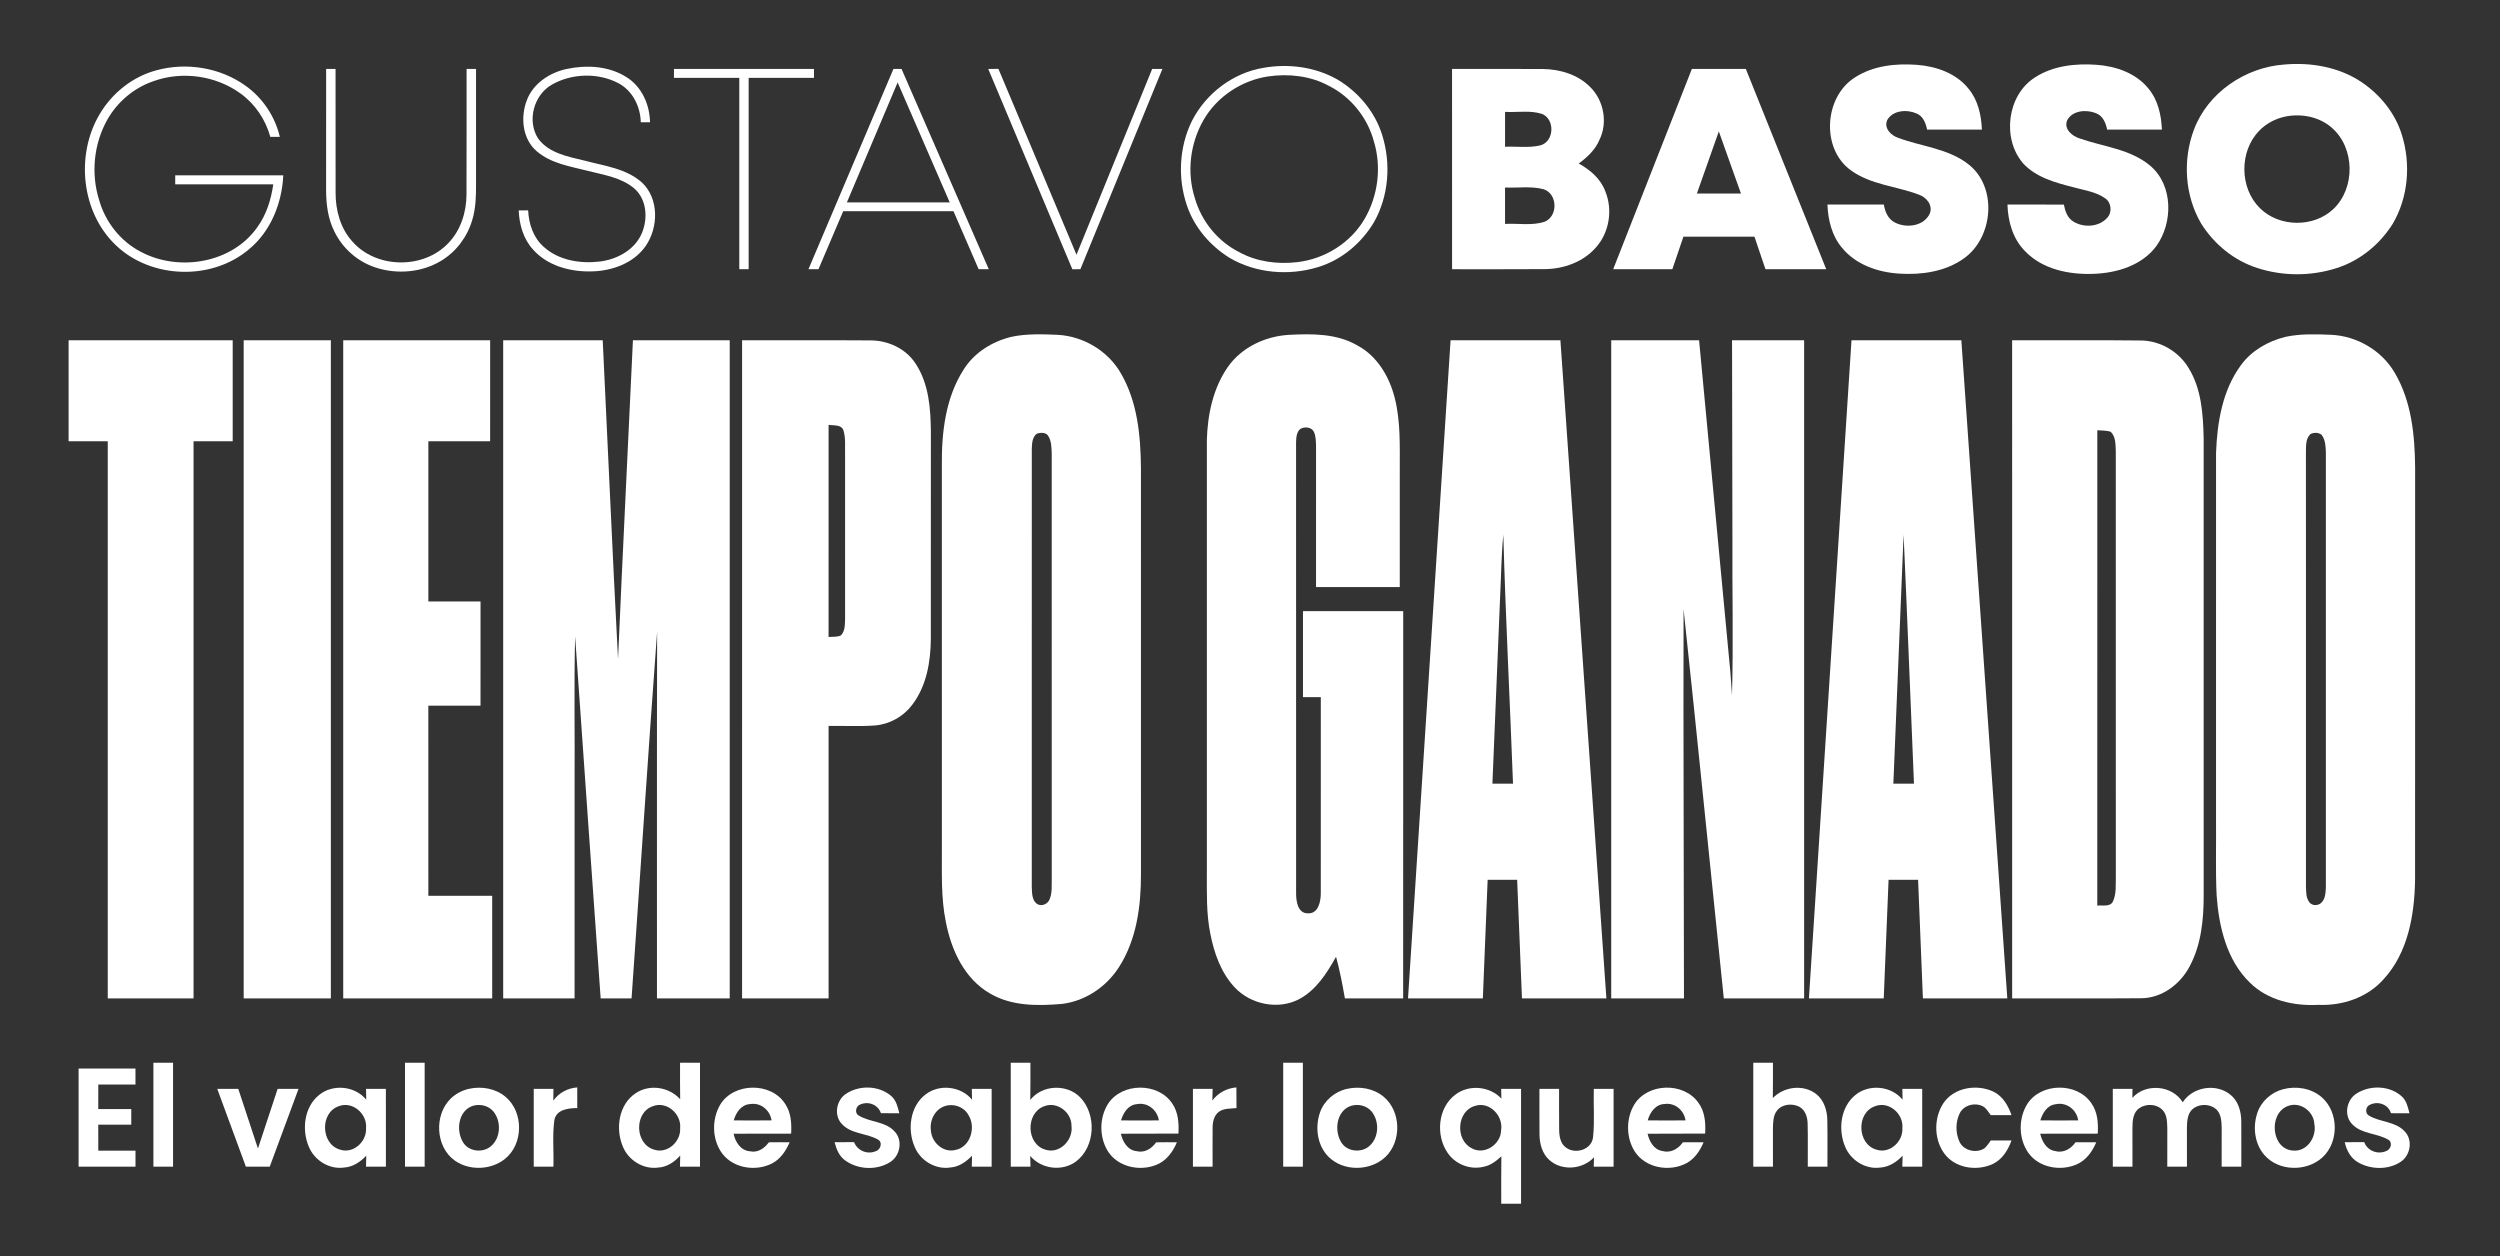
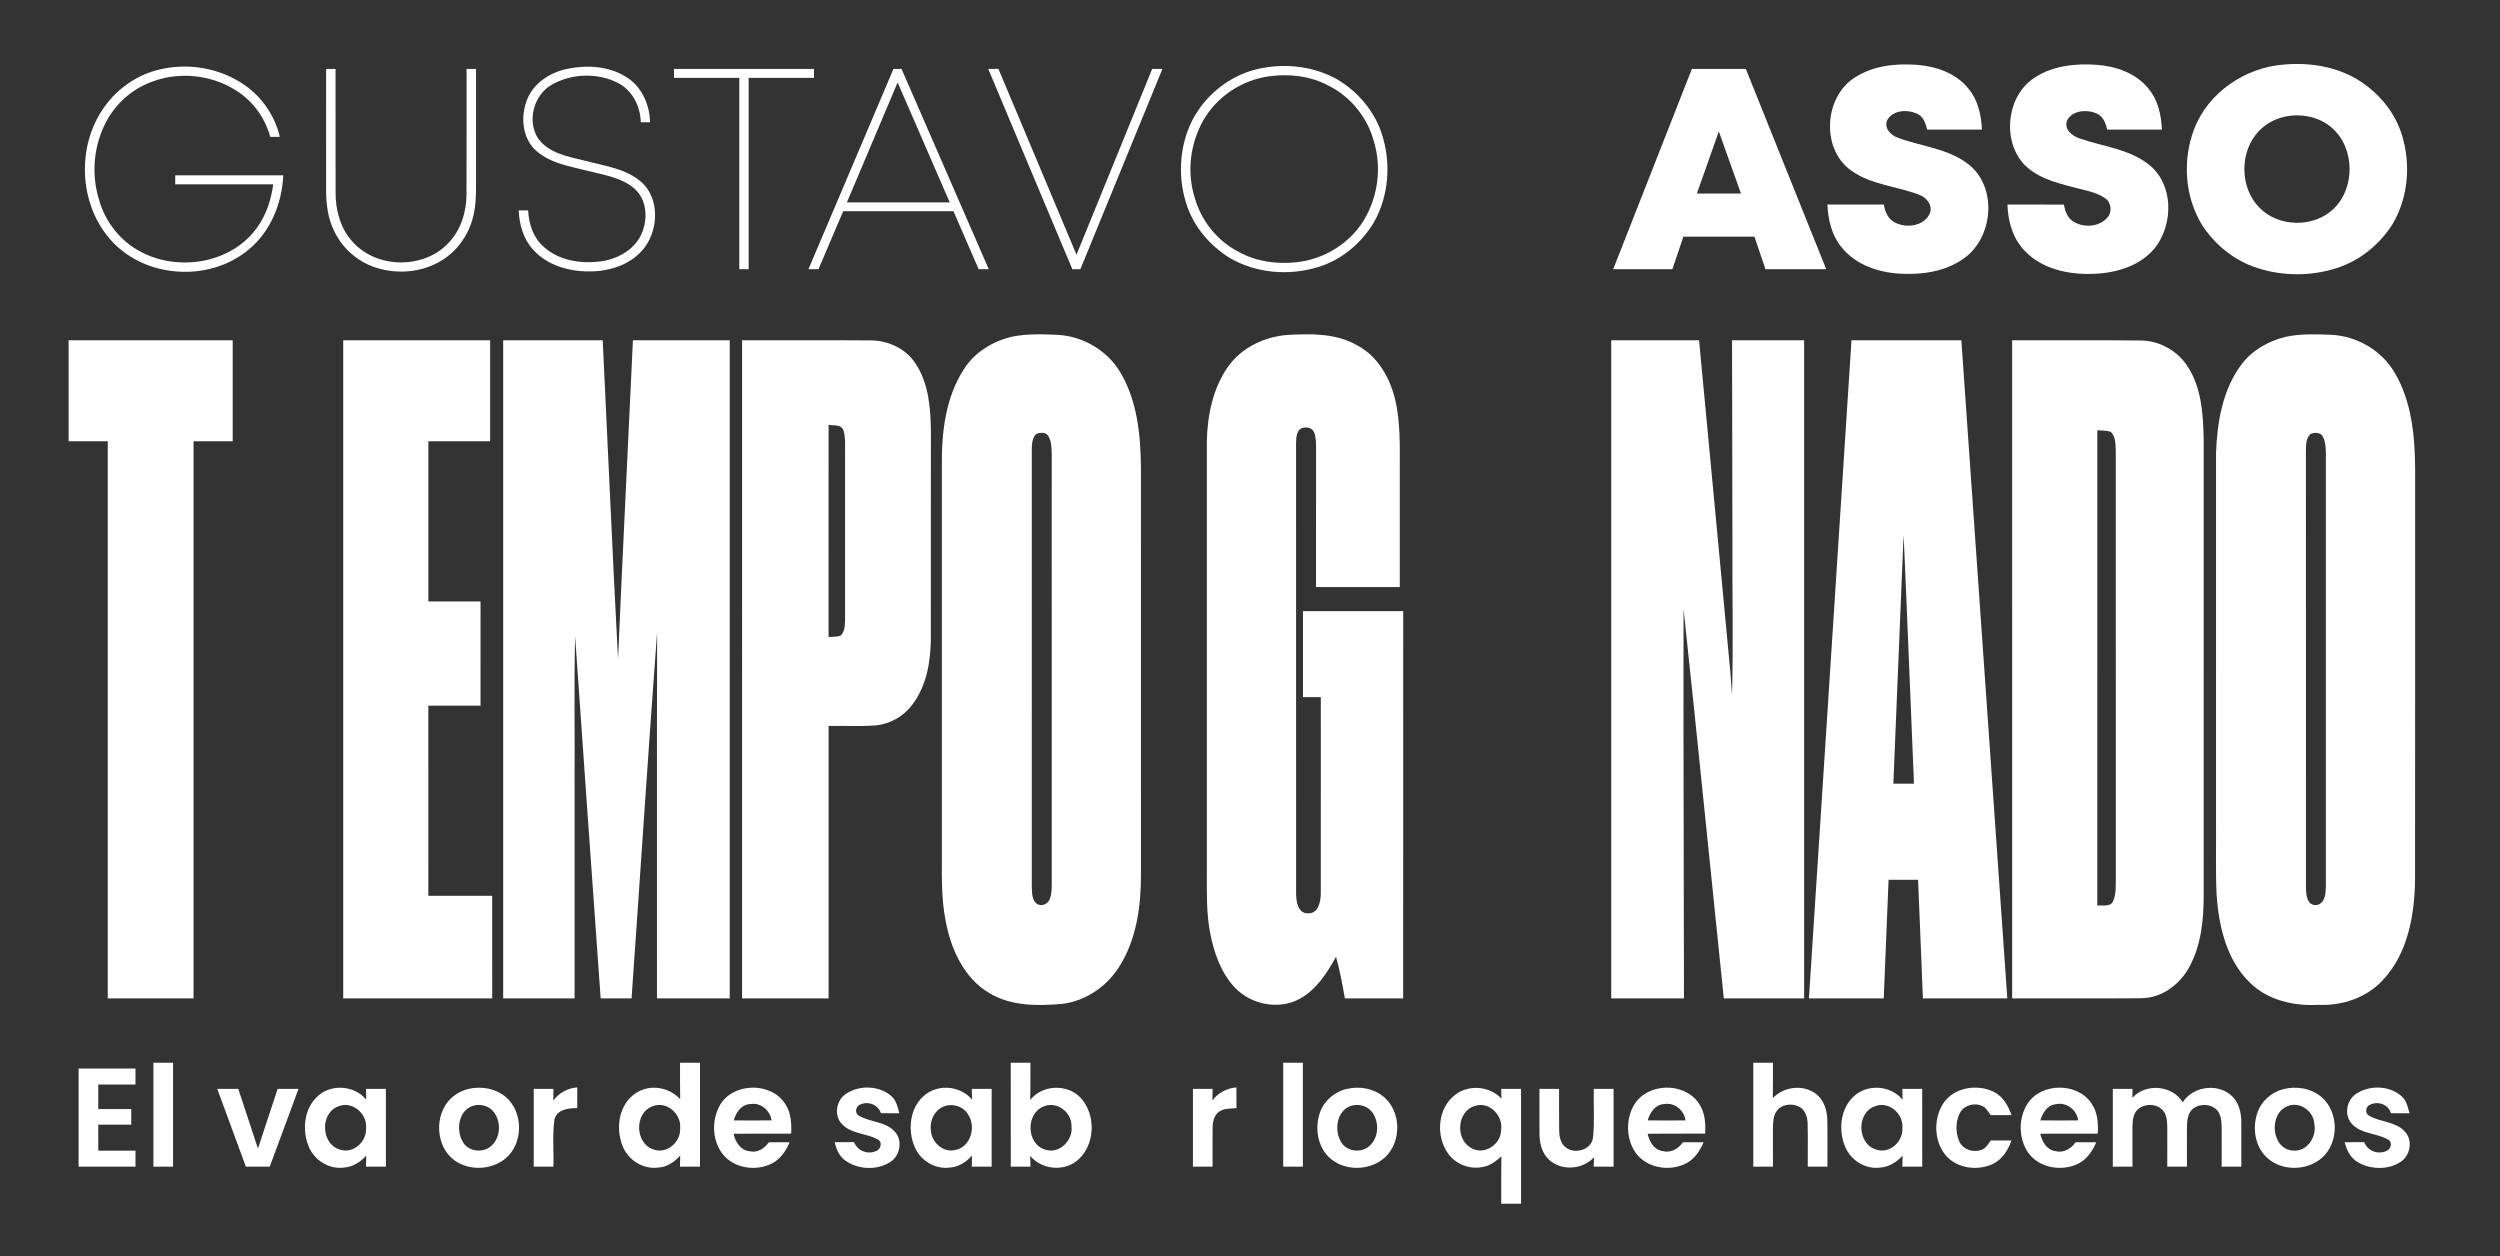
<svg xmlns="http://www.w3.org/2000/svg" width="1170pt" height="588pt" viewBox="0 0 1170 588" version="1.1">
  <rect x="0" y="0" width="1170" height="588" fill="#333333" stroke="none" />
  <g id="#5a4941ff">
</g>
  <g id="#ffffffff">
    <path fill="#ffffff" opacity="1.00" d=" M 868.19 36.19 C 876.66 30.71 887.21 29.62 897.06 30.34 C 906.11 31.01 915.59 34.28 921.36 41.63 C 925.73 46.94 927.25 53.91 927.53 60.64 C 918.98 60.66 910.43 60.65 901.88 60.65 C 901.27 57.64 900.02 54.37 896.97 53.11 C 892.51 51.14 885.91 51.52 883.24 56.14 C 881.52 59.96 884.97 63.40 888.37 64.52 C 899.25 68.58 911.63 69.45 921.09 76.78 C 934.97 87.41 932.94 111.25 919.02 120.99 C 910.40 127.14 899.36 128.71 889.01 128.06 C 879.03 127.48 868.59 123.95 862.09 116.00 C 857.31 110.39 855.52 102.95 855.24 95.73 C 864.04 95.72 872.84 95.74 881.64 95.72 C 882.16 99.08 883.65 102.63 886.90 104.18 C 892.22 106.92 900.46 105.86 903.14 99.93 C 904.71 96.02 901.55 92.28 897.98 91.08 C 887.51 87.10 875.59 86.51 866.28 79.76 C 852.12 69.68 853.66 45.25 868.19 36.19 Z" />
    <path fill="#ffffff" opacity="1.00" d=" M 952.34 36.25 C 960.77 30.76 971.27 29.63 981.10 30.32 C 990.17 30.95 999.67 34.19 1005.52 41.51 C 1009.97 46.83 1011.47 53.87 1011.78 60.64 C 1003.23 60.65 994.68 60.65 986.13 60.64 C 985.52 57.52 984.13 54.17 980.92 52.97 C 976.45 51.16 969.84 51.62 967.40 56.36 C 965.81 60.45 969.74 63.68 973.24 64.78 C 984.38 68.70 997.07 69.72 1006.41 77.65 C 1017.11 86.82 1017.01 104.26 1009.15 115.20 C 1002.43 124.21 990.77 127.76 979.96 128.15 C 968.44 128.64 955.77 126.09 947.57 117.39 C 941.96 111.66 939.73 103.56 939.49 95.73 C 948.29 95.73 957.09 95.72 965.89 95.74 C 966.46 98.74 967.52 101.96 970.28 103.66 C 975.04 106.65 982.22 106.32 986.10 102.01 C 988.60 99.47 988.19 94.82 985.23 92.81 C 980.92 89.75 975.52 89.08 970.55 87.68 C 962.03 85.51 952.84 83.09 946.72 76.34 C 936.85 64.78 939.35 44.51 952.34 36.25 Z" />
    <path fill="#ffffff" opacity="1.00" d=" M 1069.18 30.19 C 1081.47 29.11 1094.43 31.34 1104.86 38.20 C 1113.70 44.07 1120.87 52.74 1124.03 62.96 C 1128.35 76.67 1127.13 92.32 1119.77 104.78 C 1113.70 114.43 1104.33 122.09 1093.41 125.51 C 1081.51 129.31 1068.39 129.30 1056.50 125.45 C 1045.63 122.01 1036.29 114.37 1030.23 104.77 C 1022.46 91.64 1021.43 74.94 1026.74 60.73 C 1033.26 43.32 1050.83 31.44 1069.18 30.19 M 1069.49 54.56 C 1064.87 55.53 1060.52 57.83 1057.25 61.24 C 1047.95 70.85 1048.07 87.93 1057.57 97.35 C 1066.56 106.37 1082.71 106.62 1091.97 97.87 C 1102.39 88.06 1102.15 69.19 1091.29 59.79 C 1085.42 54.62 1077.03 53.02 1069.49 54.56 Z" />
    <path fill="#ffffff" opacity="1.00" d=" M 73.16 32.91 C 87.19 29.05 103.01 31.58 114.88 40.10 C 122.94 45.81 128.69 54.46 130.97 64.06 C 129.48 64.05 127.98 64.05 126.50 64.05 C 124.27 55.90 119.31 48.56 112.42 43.65 C 100.92 35.37 85.26 33.16 71.92 37.96 C 62.74 41.06 54.85 47.71 50.14 56.17 C 43.89 67.38 42.53 81.17 46.33 93.41 C 49.21 103.80 56.41 113.01 66.06 117.93 C 83.76 127.27 108.50 123.20 120.35 106.44 C 124.65 100.53 126.88 93.43 127.89 86.26 C 112.60 86.25 97.30 86.26 82.01 86.26 C 82.01 84.85 82.01 83.45 82.00 82.04 C 98.86 82.04 115.72 82.03 132.58 82.05 C 131.96 95.03 126.75 108.23 116.56 116.63 C 99.16 131.46 70.70 130.59 54.21 114.76 C 38.01 99.34 35.33 72.56 46.57 53.54 C 52.36 43.62 62.02 35.89 73.16 32.91 Z" />
    <path fill="#ffffff" opacity="1.00" d=" M 265.30 32.26 C 274.53 30.30 284.81 30.86 292.98 35.97 C 300.29 40.38 304.07 48.89 304.21 57.23 C 302.77 57.23 301.33 57.23 299.89 57.23 C 299.71 49.78 295.99 42.30 289.19 38.82 C 279.77 33.98 267.74 34.33 258.51 39.48 C 249.79 44.23 246.43 56.66 251.95 64.98 C 257.03 71.76 265.95 73.32 273.69 75.20 C 282.90 77.67 293.18 78.85 300.54 85.52 C 308.48 93.10 308.16 106.56 302.12 115.21 C 296.32 123.47 285.82 127.03 276.05 127.03 C 266.32 127.13 255.90 124.20 249.33 116.63 C 244.86 111.69 243.02 104.99 242.75 98.46 C 244.22 98.45 245.69 98.45 247.17 98.45 C 247.47 104.79 249.60 111.28 254.50 115.56 C 261.52 121.91 271.66 123.49 280.78 122.39 C 288.60 121.40 296.55 117.23 300.05 109.87 C 303.34 102.96 302.93 93.47 296.84 88.20 C 290.77 83.02 282.58 81.89 275.10 79.96 C 266.83 77.87 257.83 76.51 251.15 70.75 C 244.42 64.97 243.51 54.71 246.59 46.82 C 249.59 38.97 257.32 33.93 265.30 32.26 Z" />
    <path fill="#ffffff" opacity="1.00" d=" M 591.43 31.72 C 603.05 29.69 615.48 31.31 625.81 37.15 C 635.60 42.95 643.47 52.23 646.85 63.17 C 651.08 76.54 649.95 91.76 643.00 104.03 C 637.16 113.79 627.88 121.65 616.92 124.98 C 603.28 129.19 587.75 127.94 575.37 120.63 C 566.38 115.01 559.01 106.51 555.56 96.41 C 551.09 83.57 551.80 68.91 557.79 56.67 C 564.33 43.74 577.06 34.05 591.43 31.72 M 593.48 35.77 C 581.02 37.63 569.46 45.28 563.20 56.26 C 556.96 67.17 555.34 80.71 559.19 92.72 C 562.27 103.52 569.92 112.99 580.00 118.02 C 588.21 122.54 597.93 123.76 607.15 122.68 C 619.92 121.21 632.01 113.73 638.55 102.59 C 644.94 91.72 646.68 78.13 642.94 66.06 C 639.95 54.99 632.15 45.29 621.88 40.16 C 613.28 35.49 603.07 34.37 593.48 35.77 Z" />
    <path fill="#ffffff" opacity="1.00" d=" M 152.63 32.25 C 154.10 32.26 155.57 32.26 157.04 32.26 C 157.06 51.53 157.01 70.79 157.06 90.06 C 157.01 98.29 159.26 106.83 164.91 113.03 C 176.05 125.77 198.13 126.09 209.75 113.85 C 215.62 107.81 218.30 99.29 218.32 90.99 C 218.41 71.41 218.33 51.84 218.36 32.26 C 219.83 32.26 221.30 32.26 222.78 32.25 C 222.78 50.18 222.76 68.10 222.78 86.03 C 222.81 91.72 222.68 97.52 221.00 103.01 C 218.67 110.90 213.40 117.95 206.29 122.15 C 197.20 127.57 185.73 128.48 175.74 125.19 C 167.44 122.48 160.34 116.30 156.54 108.43 C 153.47 102.45 152.64 95.63 152.62 88.99 C 152.64 70.08 152.63 51.17 152.63 32.25 Z" />
    <path fill="#ffffff" opacity="1.00" d=" M 315.41 32.26 C 337.25 32.26 359.10 32.26 380.94 32.26 C 380.94 33.65 380.94 35.04 380.95 36.44 C 370.75 36.44 360.56 36.44 350.37 36.44 C 350.37 66.29 350.37 96.15 350.37 126.00 C 348.90 126.00 347.45 126.00 345.99 126.00 C 345.99 96.15 345.99 66.29 345.99 36.44 C 335.80 36.44 325.61 36.44 315.42 36.44 C 315.42 35.40 315.41 33.30 315.41 32.26 Z" />
    <path fill="#ffffff" opacity="1.00" d=" M 418.14 32.25 C 419.39 32.25 420.65 32.26 421.92 32.26 C 435.53 63.50 449.13 94.75 462.75 126.00 C 461.17 126.00 459.59 126.00 458.01 126.00 C 454.08 116.95 450.16 107.90 446.23 98.85 C 429.03 98.85 411.82 98.85 394.62 98.85 C 390.75 107.89 386.90 116.95 383.04 126.00 C 381.47 126.00 379.91 126.00 378.35 126.00 C 391.62 94.75 404.86 63.50 418.14 32.25 M 396.34 94.72 C 412.38 94.74 428.43 94.72 444.48 94.73 C 436.36 76.01 428.21 57.31 420.09 38.59 C 412.18 57.31 404.25 76.01 396.34 94.72 Z" />
    <path fill="#ffffff" opacity="1.00" d=" M 462.50 32.28 C 464.08 32.26 465.66 32.24 467.26 32.22 C 479.50 61.19 491.60 90.22 503.80 119.21 C 515.62 90.23 527.41 61.24 539.22 32.26 C 540.81 32.26 542.41 32.26 544.01 32.26 C 531.22 63.50 518.40 94.74 505.62 125.99 C 504.36 125.99 503.11 126.00 501.86 126.01 C 488.74 94.77 475.62 63.52 462.50 32.28 Z" />
-     <path fill="#ffffff" opacity="1.00" d=" M 679.56 32.27 C 693.74 32.28 707.91 32.20 722.08 32.30 C 730.15 32.40 738.55 34.90 744.29 40.81 C 750.60 47.08 752.50 57.41 748.55 65.43 C 746.61 70.09 742.85 73.62 738.84 76.52 C 744.20 79.49 749.16 83.68 751.31 89.61 C 754.85 98.26 753.15 108.86 746.87 115.83 C 740.97 122.61 731.86 125.85 723.02 125.95 C 708.54 126.08 694.05 125.96 679.57 126.00 C 679.56 94.75 679.57 63.51 679.56 32.27 M 704.37 52.36 C 704.36 57.80 704.37 63.24 704.36 68.68 C 709.86 68.44 715.50 69.32 720.91 68.03 C 727.39 66.23 727.84 55.87 721.71 53.33 C 716.13 51.49 710.12 52.69 704.37 52.36 M 704.36 87.75 C 704.36 93.43 704.36 99.11 704.36 104.79 C 710.46 104.45 716.83 105.70 722.75 103.83 C 729.18 101.36 729.06 90.88 722.54 88.60 C 716.64 86.98 710.41 88.04 704.36 87.75 Z" />
    <path fill="#ffffff" opacity="1.00" d=" M 791.79 32.27 C 800.21 32.25 808.63 32.26 817.05 32.26 C 829.60 63.50 842.14 94.75 854.68 126.00 C 845.20 126.00 835.72 126.00 826.24 126.00 C 824.52 120.92 822.80 115.85 821.08 110.77 C 810.00 110.78 798.92 110.77 787.84 110.77 C 786.11 115.85 784.38 120.92 782.66 125.99 C 773.43 126.01 764.20 126.00 754.97 126.00 C 767.25 94.76 779.53 63.51 791.79 32.27 M 804.41 61.51 C 800.98 71.19 797.55 80.88 794.14 90.57 C 801.01 90.56 807.89 90.57 814.77 90.57 C 811.32 80.88 807.86 71.19 804.41 61.51 Z" />
    <path fill="#ffffff" opacity="1.00" d=" M 473.42 157.62 C 480.50 156.12 487.81 156.40 495.00 156.70 C 506.95 157.35 518.43 164.13 524.46 174.52 C 532.31 187.88 533.82 203.78 533.96 218.96 C 533.97 282.30 533.97 345.63 533.97 408.96 C 534.01 423.99 531.96 439.74 523.67 452.63 C 517.80 461.82 508.00 468.47 497.11 469.82 C 485.67 470.81 473.37 470.94 463.17 464.86 C 451.29 457.96 445.17 444.54 442.67 431.53 C 440.32 420.16 440.85 408.51 440.80 396.98 C 440.79 337.33 440.80 277.69 440.79 218.04 C 440.62 202.60 442.44 186.27 450.96 173.00 C 455.93 165.01 464.38 159.77 473.42 157.62 M 485.10 203.04 C 483.08 204.72 482.97 207.57 482.88 209.99 C 482.88 278.31 482.88 346.63 482.87 414.96 C 483.03 417.69 482.80 421.07 485.20 422.95 C 487.21 424.36 490.10 423.29 491.10 421.15 C 492.55 417.99 492.12 414.39 492.22 411.02 C 492.17 344.69 492.22 278.36 492.20 212.03 C 492.09 209.45 492.09 206.71 490.79 204.40 C 489.85 202.23 486.97 202.28 485.10 203.04 Z" />
    <path fill="#ffffff" opacity="1.00" d=" M 574.69 171.65 C 581.11 162.55 592.08 157.40 603.05 156.72 C 613.93 156.15 625.56 156.00 635.29 161.69 C 644.58 166.63 650.25 176.35 652.75 186.29 C 655.53 197.32 655.07 208.78 655.09 220.06 C 655.09 238.29 655.09 256.52 655.09 274.75 C 642.03 274.75 628.96 274.75 615.90 274.75 C 615.90 252.81 615.88 230.87 615.91 208.93 C 615.83 206.67 615.89 204.30 614.94 202.20 C 613.92 199.85 610.69 199.57 608.67 200.67 C 606.71 202.12 606.65 204.81 606.56 207.03 C 606.60 277.34 606.56 347.65 606.58 417.96 C 606.55 421.64 607.28 427.54 612.16 427.44 C 617.02 427.67 618.16 421.78 618.13 418.02 C 618.16 387.43 618.13 356.84 618.14 326.25 C 615.35 326.25 612.57 326.25 609.79 326.25 C 609.79 312.83 609.79 299.42 609.79 286.00 C 625.43 286.00 641.06 286.00 656.70 286.00 C 656.69 346.42 656.72 406.84 656.68 467.26 C 647.59 467.25 638.50 467.25 629.41 467.25 C 628.27 460.71 627.02 454.17 625.27 447.76 C 620.96 455.51 615.83 463.58 607.70 467.75 C 597.93 472.70 585.25 470.02 577.85 462.11 C 571.43 455.26 568.22 446.10 566.44 437.04 C 564.49 427.48 564.84 417.68 564.81 407.98 C 564.81 340.66 564.82 273.33 564.81 206.01 C 565.13 194.02 567.71 181.63 574.69 171.65 Z" />
    <path fill="#ffffff" opacity="1.00" d=" M 1069.51 157.67 C 1076.53 156.13 1083.79 156.41 1090.92 156.68 C 1102.93 157.21 1114.52 163.92 1120.65 174.32 C 1128.62 187.73 1130.15 203.75 1130.28 219.04 C 1130.26 283.35 1130.32 347.66 1130.25 411.98 C 1129.97 428.30 1126.91 446.01 1115.42 458.39 C 1107.84 466.90 1096.20 470.77 1085.00 470.27 C 1073.60 470.89 1061.37 468.18 1053.02 459.95 C 1042.06 449.39 1038.42 433.65 1037.38 418.99 C 1036.82 407.00 1037.23 395.00 1037.10 383.01 C 1037.11 325.98 1037.09 268.94 1037.11 211.91 C 1037.65 197.63 1040.10 182.60 1048.80 170.84 C 1053.77 164.04 1061.43 159.69 1069.51 157.67 M 1081.26 203.16 C 1078.91 205.42 1079.26 209.00 1079.17 211.98 C 1079.23 279.67 1079.18 347.37 1079.19 415.06 C 1079.30 417.47 1079.19 420.22 1080.77 422.23 C 1082.05 424.02 1084.98 423.99 1086.44 422.42 C 1088.35 420.54 1088.38 417.61 1088.51 415.11 C 1088.51 347.38 1088.51 279.65 1088.51 211.93 C 1088.41 209.06 1088.35 205.89 1086.53 203.52 C 1085.07 202.29 1082.88 202.33 1081.26 203.16 Z" />
    <path fill="#ffffff" opacity="1.00" d=" M 32.11 159.25 C 57.71 159.25 83.30 159.25 108.90 159.25 C 108.91 175.00 108.90 190.75 108.90 206.50 C 102.80 206.50 96.69 206.50 90.58 206.50 C 90.58 293.42 90.59 380.34 90.58 467.25 C 77.20 467.25 63.81 467.25 50.43 467.25 C 50.43 380.34 50.43 293.42 50.43 206.50 C 44.32 206.50 38.21 206.50 32.11 206.50 C 32.11 190.75 32.10 175.00 32.11 159.25 Z" />
-     <path fill="#ffffff" opacity="1.00" d=" M 114.04 159.25 C 127.64 159.26 141.24 159.25 154.84 159.25 C 154.84 261.92 154.84 364.59 154.84 467.25 C 141.24 467.25 127.64 467.25 114.04 467.25 C 114.04 364.58 114.04 261.92 114.04 159.25 Z" />
    <path fill="#ffffff" opacity="1.00" d=" M 160.63 159.25 C 183.55 159.25 206.47 159.24 229.39 159.25 C 229.38 175.00 229.38 190.75 229.38 206.50 C 219.74 206.50 210.10 206.50 200.47 206.50 C 200.47 231.50 200.46 256.50 200.47 281.50 C 208.61 281.50 216.75 281.50 224.89 281.50 C 224.88 297.75 224.89 314.00 224.88 330.25 C 216.74 330.25 208.60 330.25 200.46 330.25 C 200.47 359.92 200.46 389.58 200.47 419.25 C 210.43 419.25 220.38 419.25 230.34 419.25 C 230.35 435.25 230.35 451.25 230.35 467.25 C 207.11 467.25 183.87 467.25 160.63 467.25 C 160.62 364.58 160.62 261.91 160.63 159.25 Z" />
    <path fill="#ffffff" opacity="1.00" d=" M 235.49 159.25 C 251.02 159.24 266.54 159.25 282.07 159.25 C 284.50 208.97 286.60 258.72 289.24 308.44 C 291.39 258.70 293.92 208.98 296.21 159.25 C 311.31 159.25 326.41 159.24 341.51 159.25 C 341.51 261.92 341.51 364.58 341.51 467.25 C 330.16 467.25 318.81 467.25 307.46 467.25 C 307.51 410.06 307.36 352.87 307.54 295.68 C 303.29 352.85 299.60 410.06 295.57 467.25 C 290.74 467.25 285.93 467.25 281.11 467.25 C 277.11 410.77 273.05 354.30 269.15 297.82 C 268.60 320.86 269.06 343.92 268.91 366.97 C 268.90 400.40 268.91 433.82 268.90 467.25 C 257.77 467.25 246.63 467.25 235.49 467.25 C 235.49 364.58 235.49 261.92 235.49 159.25 Z" />
    <path fill="#ffffff" opacity="1.00" d=" M 347.30 159.25 C 367.21 159.29 387.12 159.16 407.03 159.31 C 415.47 159.19 424.08 163.13 428.64 170.40 C 434.71 179.72 435.54 191.18 435.65 202.00 C 435.64 234.36 435.68 266.72 435.63 299.08 C 435.54 309.82 433.58 321.15 426.90 329.87 C 422.80 335.34 416.39 338.93 409.57 339.51 C 402.32 340.05 395.04 339.61 387.78 339.75 C 387.78 382.25 387.78 424.75 387.78 467.25 C 374.28 467.25 360.79 467.25 347.29 467.25 C 347.30 364.58 347.30 261.92 347.30 159.25 M 387.78 198.82 C 387.78 231.92 387.78 265.03 387.77 298.13 C 389.66 297.90 391.71 298.23 393.48 297.41 C 395.48 295.48 395.39 292.49 395.50 289.92 C 395.49 264.27 395.48 238.62 395.50 212.98 C 395.39 209.08 395.88 205.04 394.69 201.26 C 393.55 198.55 390.10 199.25 387.78 198.82 Z" />
-     <path fill="#ffffff" opacity="1.00" d=" M 678.87 159.25 C 696.00 159.25 713.14 159.25 730.27 159.25 C 737.45 261.91 744.61 364.58 751.79 467.25 C 738.62 467.25 725.45 467.25 712.28 467.25 C 711.53 448.75 710.79 430.25 710.03 411.75 C 705.42 411.75 700.82 411.75 696.22 411.75 C 695.47 430.25 694.72 448.75 693.97 467.25 C 682.29 467.26 670.62 467.25 658.95 467.25 C 665.57 364.58 672.24 261.92 678.87 159.25 M 703.55 250.21 C 702.60 260.11 702.53 270.06 702.03 279.98 C 700.83 308.90 699.66 337.82 698.45 366.75 C 701.66 366.74 704.87 366.74 708.09 366.75 C 706.65 327.90 704.61 289.07 703.55 250.21 Z" />
    <path fill="#ffffff" opacity="1.00" d=" M 754.05 159.25 C 767.76 159.25 781.46 159.25 795.17 159.25 C 800.05 211.00 804.92 262.76 809.81 314.52 C 810.13 318.15 810.30 321.80 810.57 325.44 C 811.27 300.64 810.62 275.82 810.77 251.01 C 810.71 220.42 810.66 189.84 810.60 159.25 C 821.84 159.25 833.08 159.25 844.33 159.25 C 844.33 261.92 844.33 364.58 844.33 467.25 C 831.80 467.25 819.27 467.25 806.74 467.25 C 800.42 406.54 794.42 345.79 787.91 285.10 C 787.74 345.81 788.07 406.53 788.10 467.25 C 776.75 467.25 765.40 467.25 754.05 467.25 C 754.05 364.58 754.04 261.92 754.05 159.25 Z" />
    <path fill="#ffffff" opacity="1.00" d=" M 866.50 159.25 C 883.64 159.25 900.77 159.25 917.91 159.25 C 925.07 261.92 932.25 364.58 939.42 467.25 C 926.25 467.25 913.08 467.25 899.92 467.25 C 899.13 448.75 898.42 430.25 897.67 411.75 C 893.06 411.75 888.45 411.75 883.85 411.75 C 883.09 430.25 882.37 448.75 881.59 467.25 C 869.92 467.25 858.25 467.25 846.58 467.25 C 853.21 364.58 859.87 261.92 866.50 159.25 M 886.09 366.75 C 889.30 366.74 892.51 366.74 895.74 366.74 C 894.08 327.89 892.64 289.03 890.88 250.18 C 889.30 289.04 887.68 327.89 886.09 366.75 Z" />
    <path fill="#ffffff" opacity="1.00" d=" M 941.68 159.25 C 961.58 159.31 981.48 159.11 1001.38 159.35 C 1010.50 159.22 1019.32 164.20 1024.09 171.94 C 1030.28 181.74 1031.05 193.71 1031.31 204.98 C 1031.34 276.32 1031.31 347.66 1031.32 419.00 C 1031.32 430.22 1030.22 441.89 1024.90 451.98 C 1020.53 460.54 1011.77 467.21 1001.89 467.18 C 981.82 467.35 961.75 467.20 941.69 467.25 C 941.68 364.59 941.69 261.92 941.68 159.25 M 981.54 201.36 C 981.50 275.52 981.52 349.67 981.53 423.83 C 983.94 423.49 987.51 424.63 988.87 421.88 C 990.56 418.19 990.09 413.97 990.21 410.02 C 990.18 343.67 990.22 277.33 990.19 210.98 C 990.03 207.92 990.20 204.34 987.78 202.05 C 985.75 201.44 983.61 201.51 981.54 201.36 Z" />
    <path fill="#ffffff" opacity="1.00" d=" M 71.79 497.37 C 74.85 497.36 77.92 497.36 80.99 497.36 C 81.00 513.57 80.99 529.79 80.99 546.00 C 77.92 546.00 74.86 546.00 71.79 546.00 C 71.79 529.79 71.79 513.58 71.79 497.37 Z" />
-     <path fill="#ffffff" opacity="1.00" d=" M 189.54 497.37 C 192.60 497.36 195.67 497.36 198.74 497.36 C 198.74 513.57 198.73 529.78 198.74 546.00 C 195.67 546.00 192.61 546.00 189.54 546.00 C 189.54 529.79 189.54 513.58 189.54 497.37 Z" />
    <path fill="#ffffff" opacity="1.00" d=" M 318.27 497.36 C 321.37 497.36 324.48 497.36 327.60 497.36 C 327.60 513.57 327.59 529.79 327.60 546.00 C 324.47 546.00 321.35 546.00 318.23 546.00 C 318.26 544.25 318.29 542.51 318.34 540.78 C 315.70 543.82 312.13 546.20 308.01 546.43 C 301.07 547.36 294.07 543.01 291.49 536.58 C 287.93 528.20 289.54 516.78 297.59 511.56 C 304.04 507.26 313.20 508.70 318.32 514.45 C 318.21 508.75 318.28 503.06 318.27 497.36 M 305.48 517.72 C 296.67 520.77 297.14 535.40 306.04 538.00 C 312.31 540.16 318.70 534.29 318.31 527.99 C 318.96 521.32 311.99 515.13 305.48 517.72 Z" />
    <path fill="#ffffff" opacity="1.00" d=" M 600.54 497.37 C 603.60 497.36 606.67 497.36 609.74 497.36 C 609.74 513.57 609.73 529.79 609.74 546.00 C 606.67 546.00 603.60 546.00 600.54 546.00 C 600.54 529.79 600.54 513.58 600.54 497.37 Z" />
    <path fill="#ffffff" opacity="1.00" d=" M 820.54 497.37 C 823.60 497.36 826.67 497.36 829.74 497.36 C 829.72 502.88 829.78 508.39 829.68 513.90 C 834.82 508.49 844.02 507.34 849.99 512.02 C 853.58 514.85 855.09 519.56 855.18 524.00 C 855.34 531.33 855.19 538.67 855.24 546.00 C 852.17 546.00 849.10 546.00 846.04 546.00 C 845.97 539.30 846.17 532.60 845.97 525.91 C 845.94 522.87 844.91 519.47 842.05 517.95 C 838.74 516.26 834.07 516.67 831.67 519.72 C 829.79 522.04 829.82 525.19 829.73 528.02 C 829.72 534.01 829.75 540.00 829.74 546.00 C 826.67 546.00 823.60 546.00 820.54 546.00 C 820.54 529.79 820.54 513.58 820.54 497.37 Z" />
    <path fill="#ffffff" opacity="1.00" d=" M 473.03 497.37 C 476.10 497.36 479.16 497.36 482.23 497.36 C 482.21 503.16 482.30 508.97 482.17 514.77 C 487.69 507.67 499.23 507.15 505.48 513.52 C 513.31 521.56 512.66 536.69 503.60 543.56 C 497.13 548.40 487.32 547.15 482.15 540.98 C 482.19 542.65 482.23 544.32 482.26 546.00 C 479.18 546.00 476.11 546.00 473.04 546.00 C 473.04 529.79 473.04 513.58 473.03 497.37 M 488.53 517.78 C 479.96 520.99 480.26 535.32 489.08 537.99 C 495.79 540.32 502.34 533.58 501.46 526.96 C 501.58 520.54 494.63 515.23 488.53 517.78 Z" />
    <path fill="#ffffff" opacity="1.00" d=" M 36.79 500.06 C 45.66 500.05 54.53 500.06 63.40 500.06 C 63.41 502.55 63.41 505.04 63.41 507.55 C 57.60 507.55 51.80 507.55 46.00 507.55 C 45.99 511.38 45.99 515.21 45.99 519.05 C 51.14 519.05 56.29 519.05 61.43 519.05 C 61.43 521.48 61.43 523.91 61.43 526.34 C 56.29 526.35 51.14 526.34 45.99 526.35 C 45.99 530.40 45.99 534.45 46.00 538.51 C 51.80 538.50 57.60 538.50 63.41 538.51 C 63.41 541.00 63.41 543.50 63.41 546.00 C 54.53 546.00 45.66 546.00 36.79 546.00 C 36.79 530.68 36.79 515.37 36.79 500.06 Z" />
    <path fill="#ffffff" opacity="1.00" d=" M 149.40 512.40 C 155.84 507.18 166.16 508.20 171.40 514.66 C 171.36 512.97 171.33 511.27 171.30 509.59 C 174.40 509.59 177.50 509.59 180.59 509.59 C 180.60 521.72 180.59 533.86 180.60 546.00 C 177.50 546.00 174.40 546.00 171.30 546.00 C 171.33 544.27 171.37 542.56 171.41 540.85 C 168.67 543.81 165.10 546.17 160.96 546.42 C 154.02 547.38 147.05 542.98 144.48 536.55 C 141.15 528.59 142.35 518.01 149.40 512.40 M 158.46 517.73 C 149.68 520.79 150.15 535.37 159.01 537.99 C 165.28 540.18 171.71 534.29 171.31 527.97 C 171.96 521.30 164.96 515.12 158.46 517.73 Z" />
    <path fill="#ffffff" opacity="1.00" d=" M 219.47 509.57 C 225.35 508.25 231.95 509.38 236.62 513.34 C 245.11 520.46 245.02 535.39 236.36 542.34 C 229.84 547.60 219.78 547.99 212.90 543.20 C 203.75 536.72 203.06 521.73 211.02 514.05 C 213.36 511.82 216.33 510.29 219.47 509.57 M 221.27 517.54 C 214.50 519.78 213.31 528.94 216.63 534.46 C 219.16 538.92 225.81 539.73 229.66 536.51 C 234.41 532.61 234.71 524.73 230.85 520.11 C 228.56 517.40 224.60 516.49 221.27 517.54 Z" />
    <path fill="#ffffff" opacity="1.00" d=" M 258.95 515.09 C 261.57 511.42 265.67 509.24 270.15 508.91 C 270.17 512.13 270.16 515.36 270.16 518.59 C 266.01 518.60 260.50 519.18 259.45 524.11 C 258.45 531.34 259.24 538.71 258.99 546.00 C 255.92 546.00 252.85 546.00 249.79 546.00 C 249.79 533.86 249.79 521.73 249.79 509.59 C 252.86 509.59 255.93 509.59 259.01 509.59 C 258.99 511.42 258.97 513.25 258.95 515.09 Z" />
    <path fill="#ffffff" opacity="1.00" d=" M 337.04 517.01 C 343.34 506.54 360.86 506.31 367.45 516.59 C 370.22 520.67 370.51 525.76 370.26 530.54 C 361.28 530.58 352.30 530.50 343.32 530.59 C 344.11 534.48 346.69 538.52 351.03 538.80 C 354.64 539.63 357.81 537.37 359.83 534.60 C 363.06 534.55 366.30 534.55 369.54 534.59 C 367.85 538.56 365.30 542.38 361.39 544.45 C 353.84 548.36 343.34 546.85 338.05 539.92 C 333.19 533.43 332.99 523.94 337.04 517.01 M 343.38 524.34 C 349.28 524.40 355.19 524.41 361.09 524.33 C 360.37 519.55 355.97 515.85 351.08 516.71 C 346.89 516.90 344.43 520.70 343.38 524.34 Z" />
    <path fill="#ffffff" opacity="1.00" d=" M 395.93 511.90 C 402.19 507.73 411.35 507.96 417.11 512.94 C 419.47 514.98 420.14 518.14 420.90 521.01 C 418.02 521.02 415.15 521.02 412.28 520.98 C 410.98 517.06 406.54 515.25 402.79 516.84 C 400.51 517.45 399.72 520.98 401.99 522.12 C 407.16 525.27 414.21 524.73 418.55 529.40 C 422.59 533.39 421.40 540.71 416.77 543.74 C 410.59 547.79 401.78 547.48 395.77 543.24 C 392.79 541.26 391.42 537.85 390.58 534.54 C 393.62 534.49 396.66 534.49 399.70 534.53 C 401.27 538.51 405.89 540.45 409.84 538.76 C 412.20 538.08 413.26 534.40 410.72 533.23 C 405.40 530.25 398.31 530.76 393.97 526.00 C 390.12 521.98 391.41 514.86 395.93 511.90 Z" />
    <path fill="#ffffff" opacity="1.00" d=" M 433.21 512.16 C 439.68 507.19 449.73 508.33 454.91 514.65 C 454.86 512.96 454.82 511.27 454.81 509.59 C 457.90 509.59 460.99 509.59 464.09 509.59 C 464.10 521.73 464.09 533.86 464.09 546.00 C 460.99 546.00 457.90 546.00 454.80 546.00 C 454.83 544.28 454.87 542.57 454.92 540.87 C 452.23 543.63 448.93 546.04 444.96 546.36 C 438.02 547.54 430.88 543.33 428.15 536.94 C 424.53 528.81 425.79 517.77 433.21 512.16 M 442.31 517.62 C 437.60 519.05 434.98 524.33 435.66 529.03 C 435.94 534.54 441.30 539.54 446.93 538.22 C 454.13 537.02 456.92 527.53 453.21 521.80 C 451.17 518.03 446.33 516.29 442.31 517.62 Z" />
-     <path fill="#ffffff" opacity="1.00" d=" M 518.58 516.56 C 525.09 506.57 542.01 506.47 548.60 516.43 C 551.45 520.53 551.77 525.70 551.51 530.53 C 542.53 530.58 533.55 530.50 524.57 530.58 C 525.40 534.33 527.73 538.34 531.95 538.75 C 535.64 539.69 539.03 537.53 541.07 534.61 C 544.31 534.55 547.54 534.55 550.79 534.59 C 548.93 539.07 545.80 543.34 541.14 545.16 C 533.29 548.34 522.97 546.11 518.39 538.62 C 514.40 532.03 514.45 523.08 518.58 516.56 M 524.63 524.35 C 530.53 524.40 536.44 524.40 542.35 524.35 C 541.64 519.44 536.98 515.71 532.00 516.75 C 527.95 517.09 525.69 520.83 524.63 524.35 Z" />
    <path fill="#ffffff" opacity="1.00" d=" M 567.39 515.00 C 570.13 511.43 574.16 509.27 578.63 508.91 C 578.66 512.13 578.66 515.36 578.68 518.58 C 575.87 518.90 572.74 518.59 570.35 520.37 C 568.06 522.17 567.48 525.24 567.50 528.01 C 567.43 534.00 567.52 540.00 567.49 546.00 C 564.41 546.00 561.35 546.00 558.29 546.00 C 558.29 533.86 558.28 521.72 558.29 509.59 C 561.36 509.59 564.43 509.59 567.51 509.59 C 567.48 511.39 567.43 513.18 567.39 515.00 Z" />
    <path fill="#ffffff" opacity="1.00" d=" M 630.47 509.57 C 636.33 508.26 642.90 509.37 647.56 513.29 C 655.74 520.10 656.05 534.10 648.41 541.42 C 641.29 548.22 628.64 548.36 621.66 541.29 C 616.43 535.96 615.36 527.52 617.75 520.64 C 619.69 515.05 624.72 510.81 630.47 509.57 M 632.30 517.53 C 625.53 519.74 624.30 528.88 627.60 534.41 C 630.10 538.89 636.74 539.74 640.61 536.55 C 645.40 532.67 645.72 524.75 641.86 520.12 C 639.57 517.41 635.63 516.49 632.30 517.53 Z" />
    <path fill="#ffffff" opacity="1.00" d=" M 681.21 512.22 C 687.58 507.42 697.22 508.33 702.66 514.15 C 702.61 512.63 702.58 511.11 702.56 509.59 C 705.65 509.58 708.75 509.59 711.85 509.59 C 711.85 527.51 711.85 545.43 711.85 563.35 C 708.76 563.34 705.67 563.34 702.58 563.35 C 702.61 555.95 702.51 548.55 702.64 541.16 C 700.20 543.37 697.49 545.53 694.14 546.08 C 687.93 547.57 681.07 544.83 677.50 539.56 C 671.80 531.32 672.88 518.35 681.21 512.22 M 690.30 517.56 C 681.74 519.98 680.96 533.39 688.68 537.34 C 694.65 540.80 702.42 535.59 702.51 528.96 C 703.66 522.29 697.09 515.30 690.30 517.56 Z" />
    <path fill="#ffffff" opacity="1.00" d=" M 764.83 516.95 C 771.07 506.72 788.03 506.32 794.86 516.10 C 797.92 520.24 798.30 525.57 798.00 530.53 C 789.02 530.59 780.05 530.49 771.08 530.59 C 771.88 534.19 774.00 538.07 778.01 538.67 C 781.82 539.78 785.47 537.67 787.59 534.59 C 790.81 534.55 794.04 534.56 797.28 534.58 C 795.64 538.48 793.18 542.21 789.39 544.31 C 781.47 548.62 770.11 546.73 765.07 538.90 C 760.95 532.42 760.91 523.52 764.83 516.95 M 771.13 524.33 C 777.03 524.41 782.93 524.40 788.83 524.34 C 788.14 519.62 783.85 515.93 779.00 516.68 C 774.76 516.81 772.17 520.62 771.13 524.33 Z" />
    <path fill="#ffffff" opacity="1.00" d=" M 868.42 512.38 C 874.86 507.18 885.17 508.21 890.40 514.67 C 890.35 512.97 890.32 511.28 890.31 509.59 C 893.39 509.59 896.49 509.59 899.59 509.59 C 899.60 521.72 899.59 533.86 899.60 546.00 C 896.49 546.00 893.39 546.00 890.30 546.00 C 890.32 544.28 890.35 542.57 890.41 540.86 C 887.65 543.82 884.06 546.18 879.91 546.43 C 873.03 547.36 866.11 543.01 863.53 536.66 C 860.13 528.67 861.33 518.01 868.42 512.38 M 877.41 517.75 C 868.66 520.86 869.17 535.42 878.05 538.00 C 884.31 540.16 890.70 534.28 890.31 527.98 C 890.97 521.28 883.92 515.09 877.41 517.75 Z" />
    <path fill="#ffffff" opacity="1.00" d=" M 909.41 516.44 C 914.38 508.85 925.29 507.16 933.12 510.99 C 937.39 513.14 939.86 517.50 941.38 521.87 C 938.13 521.88 934.89 521.88 931.66 521.87 C 930.72 520.60 929.91 519.23 928.72 518.21 C 925.04 515.63 919.18 516.90 917.16 521.01 C 915.17 525.00 915.16 529.99 916.92 534.08 C 918.73 538.44 924.70 539.90 928.60 537.50 C 929.88 536.48 930.73 535.03 931.70 533.73 C 934.92 533.70 938.14 533.70 941.38 533.73 C 939.80 538.19 937.12 542.56 932.73 544.70 C 925.67 548.03 916.27 546.96 910.90 541.04 C 905.06 534.41 904.72 523.78 909.41 516.44 Z" />
    <path fill="#ffffff" opacity="1.00" d=" M 948.75 516.70 C 955.15 506.62 972.09 506.41 978.76 516.31 C 981.70 520.42 982.03 525.65 981.75 530.54 C 972.77 530.58 963.80 530.50 954.82 530.58 C 955.66 534.24 957.83 538.19 961.95 538.71 C 965.71 539.75 969.26 537.61 971.35 534.59 C 974.57 534.55 977.80 534.55 981.04 534.59 C 979.24 538.89 976.32 543.02 971.91 544.93 C 964.36 548.24 954.32 546.52 949.33 539.63 C 944.64 533.04 944.51 523.54 948.75 516.70 M 954.87 524.33 C 960.77 524.40 966.67 524.40 972.58 524.34 C 971.92 519.31 967.03 515.62 962.01 516.79 C 958.06 517.23 955.95 520.92 954.87 524.33 Z" />
    <path fill="#ffffff" opacity="1.00" d=" M 997.95 513.80 C 1004.17 506.79 1016.61 507.85 1021.51 515.86 C 1026.19 508.63 1037.06 506.86 1043.76 512.26 C 1047.56 515.25 1048.91 520.27 1048.92 524.93 C 1048.98 531.95 1048.90 538.98 1048.94 546.00 C 1045.86 546.00 1042.79 546.00 1039.73 546.00 C 1039.71 539.98 1039.75 533.97 1039.75 527.95 C 1039.68 525.02 1039.58 521.75 1037.51 519.45 C 1034.41 516.33 1028.70 516.37 1025.65 519.52 C 1023.61 521.81 1023.55 525.06 1023.48 527.96 C 1023.47 533.97 1023.51 539.99 1023.49 546.00 C 1020.42 546.00 1017.35 546.00 1014.29 546.00 C 1014.27 539.99 1014.31 533.97 1014.30 527.97 C 1014.20 525.12 1014.22 521.93 1012.24 519.66 C 1009.27 516.34 1003.48 516.33 1000.31 519.36 C 998.09 521.65 998.04 525.00 997.98 527.99 C 997.96 533.99 998.01 539.99 997.99 546.00 C 994.92 546.00 991.85 546.00 988.79 546.00 C 988.79 533.86 988.79 521.73 988.79 509.59 C 991.86 509.59 994.93 509.59 998.01 509.59 C 998.00 510.64 997.96 512.75 997.95 513.80 Z" />
    <path fill="#ffffff" opacity="1.00" d=" M 1068.45 509.77 C 1074.61 508.13 1081.68 509.25 1086.57 513.51 C 1094.61 520.50 1094.72 534.62 1086.80 541.74 C 1079.37 548.48 1066.32 548.22 1059.68 540.49 C 1055.17 535.25 1054.26 527.57 1056.34 521.12 C 1058.08 515.58 1062.85 511.22 1068.45 509.77 M 1070.45 517.73 C 1061.60 521.33 1062.95 537.76 1073.04 538.46 C 1079.71 539.17 1084.34 532.03 1083.11 525.96 C 1082.79 519.92 1076.19 515.24 1070.45 517.73 Z" />
    <path fill="#ffffff" opacity="1.00" d=" M 1102.81 511.81 C 1109.27 507.62 1118.79 507.98 1124.40 513.47 C 1126.37 515.51 1126.92 518.37 1127.64 521.01 C 1124.75 521.02 1121.86 521.02 1118.98 520.99 C 1117.74 516.82 1112.80 515.12 1109.06 517.07 C 1107.02 517.91 1106.72 521.20 1108.81 522.18 C 1114.04 525.26 1121.09 524.78 1125.40 529.50 C 1129.28 533.48 1128.14 540.61 1123.64 543.65 C 1117.91 547.56 1109.85 547.43 1103.86 544.14 C 1100.22 542.22 1098.19 538.44 1097.34 534.55 C 1100.37 534.49 1103.41 534.49 1106.45 534.51 C 1107.95 538.60 1112.77 540.46 1116.71 538.70 C 1118.91 538.02 1119.94 534.57 1117.65 533.35 C 1112.37 530.24 1105.27 530.82 1100.85 526.14 C 1096.81 522.11 1098.12 514.76 1102.81 511.81 Z" />
    <path fill="#ffffff" opacity="1.00" d=" M 101.67 509.59 C 104.95 509.59 108.23 509.59 111.51 509.59 C 114.59 518.89 117.64 528.20 120.72 537.51 C 123.81 528.21 126.85 518.89 129.93 509.59 C 133.19 509.59 136.45 509.58 139.71 509.59 C 135.22 521.73 130.73 533.86 126.24 546.00 C 122.52 546.00 118.79 546.00 115.07 546.00 C 110.60 533.86 106.12 521.73 101.67 509.59 Z" />
    <path fill="#ffffff" opacity="1.00" d=" M 720.48 530.87 C 720.40 523.78 720.48 516.68 720.46 509.59 C 723.52 509.59 726.58 509.59 729.65 509.59 C 729.70 516.06 729.57 522.53 729.69 529.00 C 729.75 531.94 730.33 535.30 732.93 537.10 C 737.36 540.38 745.06 538.00 745.56 532.09 C 746.34 524.62 745.68 517.08 745.90 509.59 C 748.98 509.59 752.07 509.59 755.16 509.59 C 755.16 521.73 755.16 533.86 755.16 546.00 C 752.06 546.00 748.96 546.00 745.87 546.00 C 745.90 544.53 745.94 543.07 746.00 541.62 C 740.71 547.32 730.97 548.16 725.11 542.90 C 721.73 539.90 720.52 535.24 720.48 530.87 Z" />
  </g>
</svg>